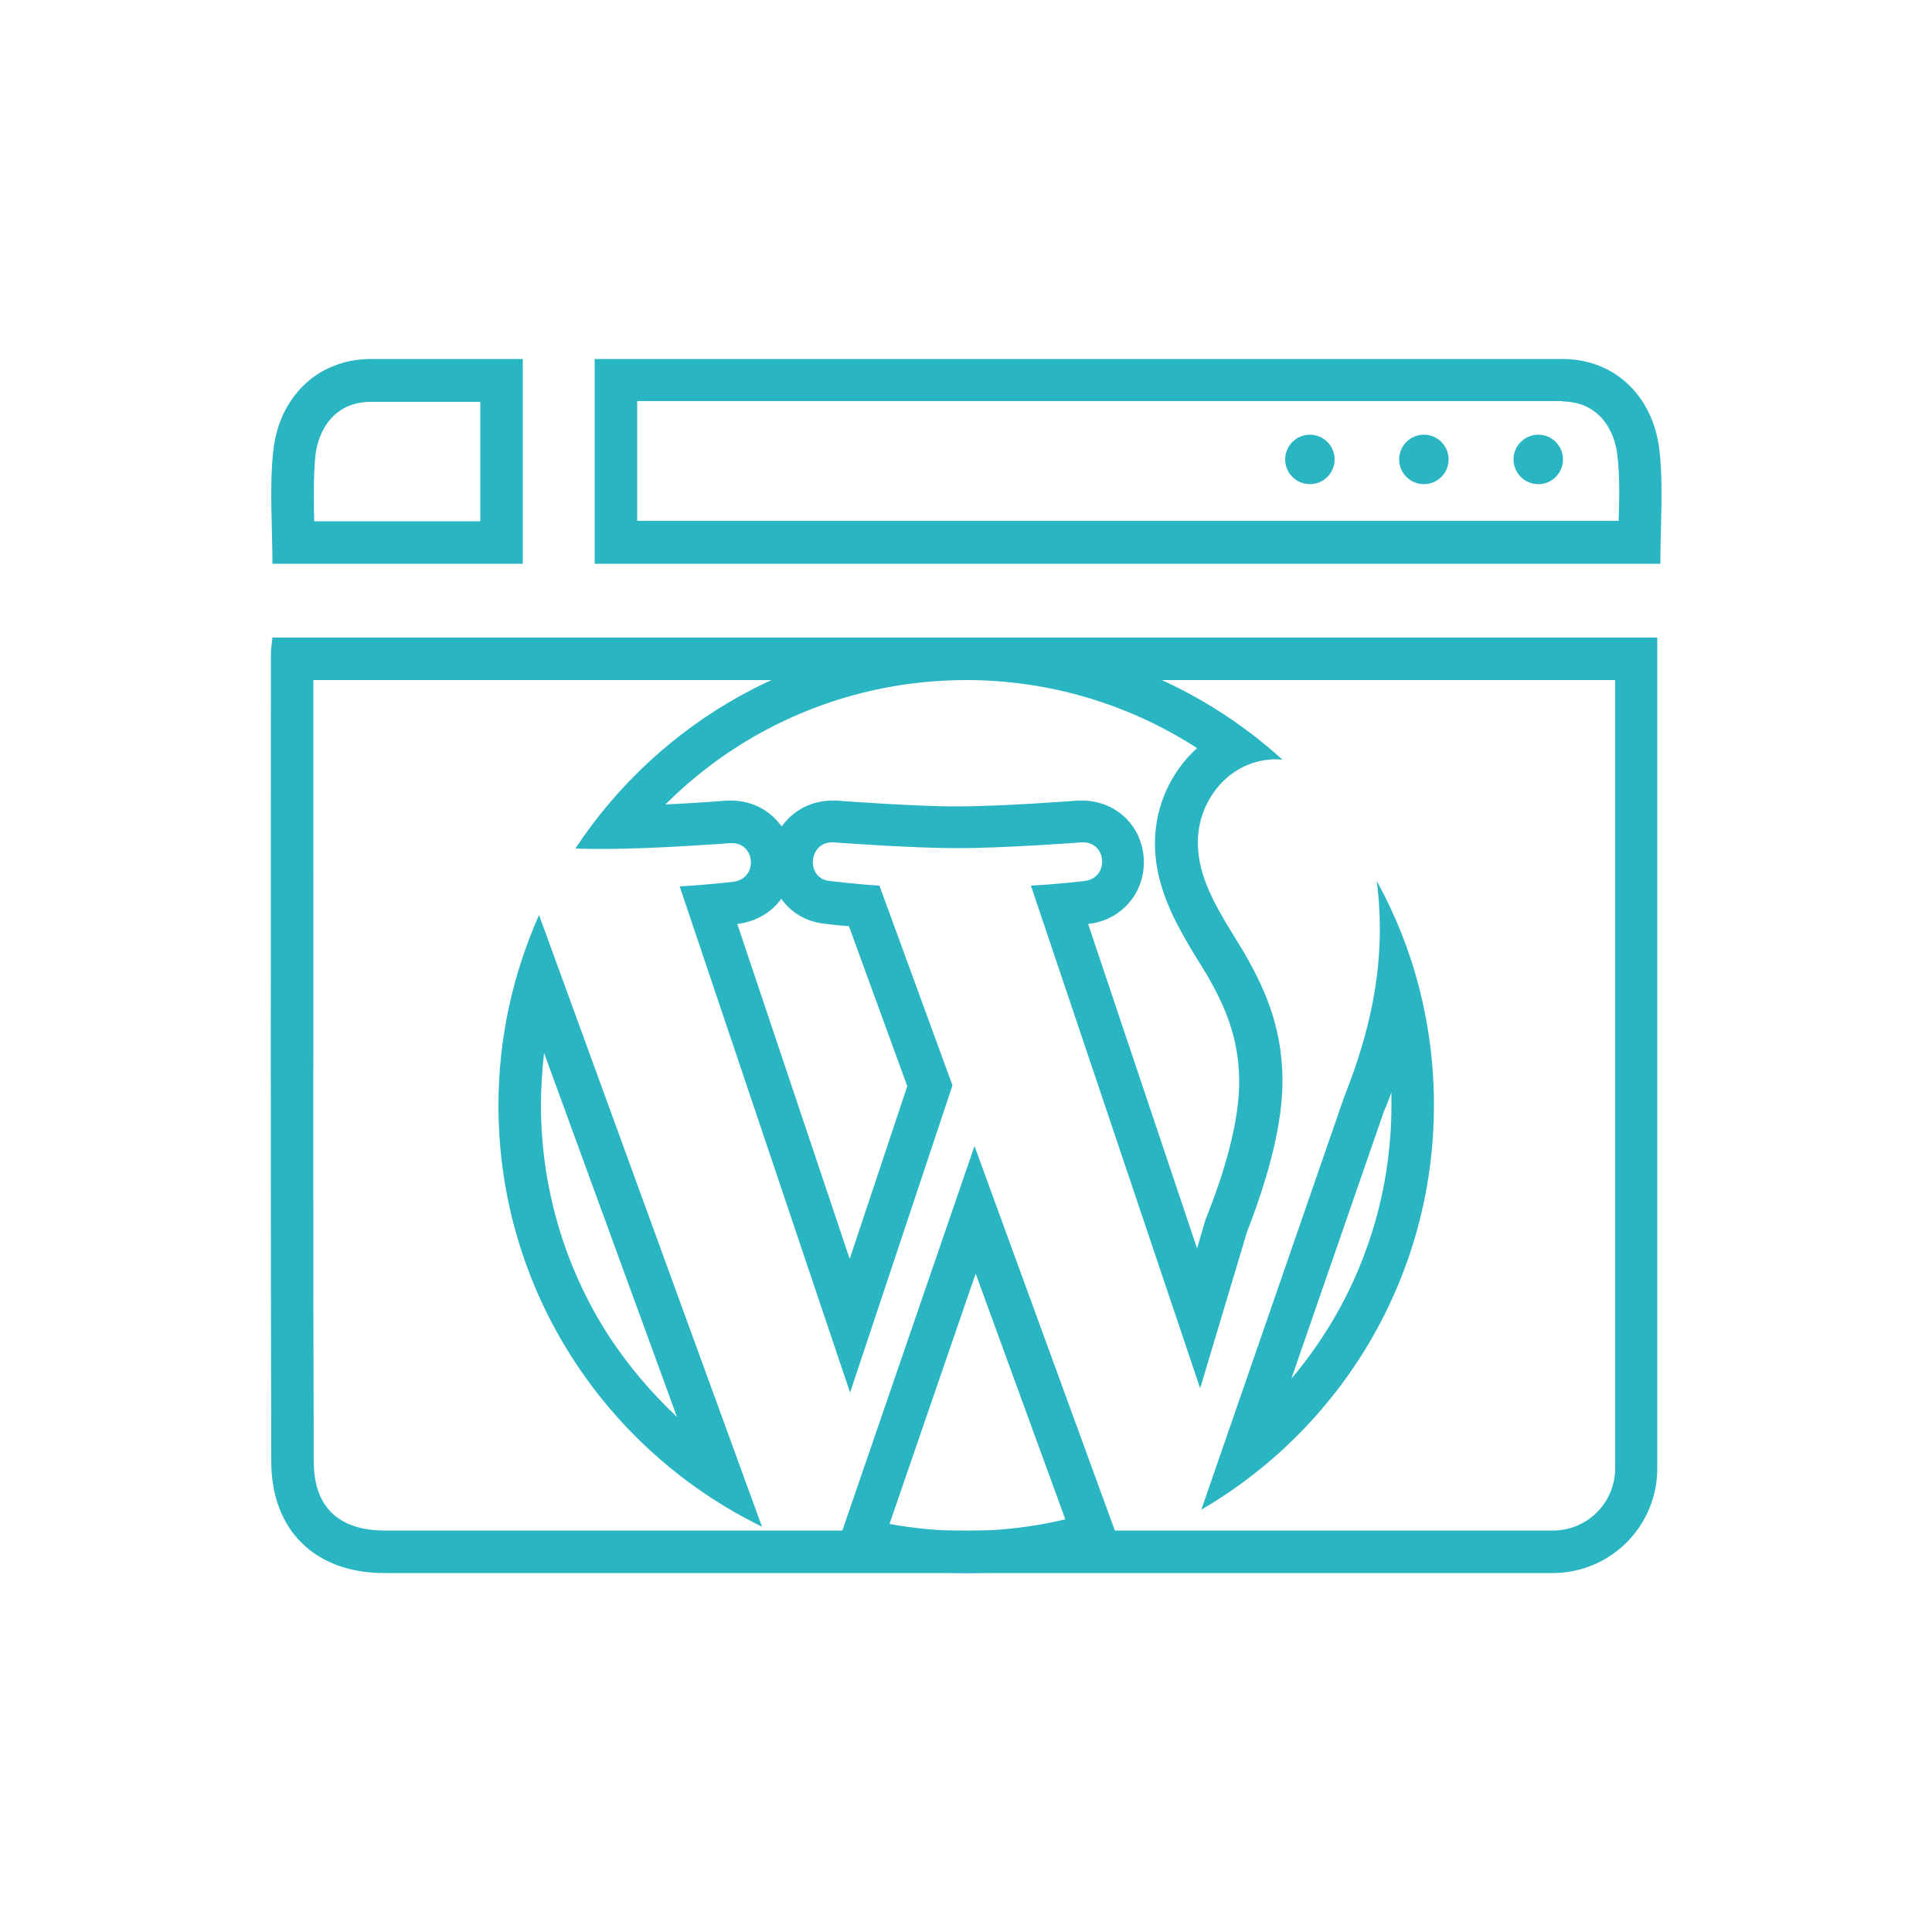
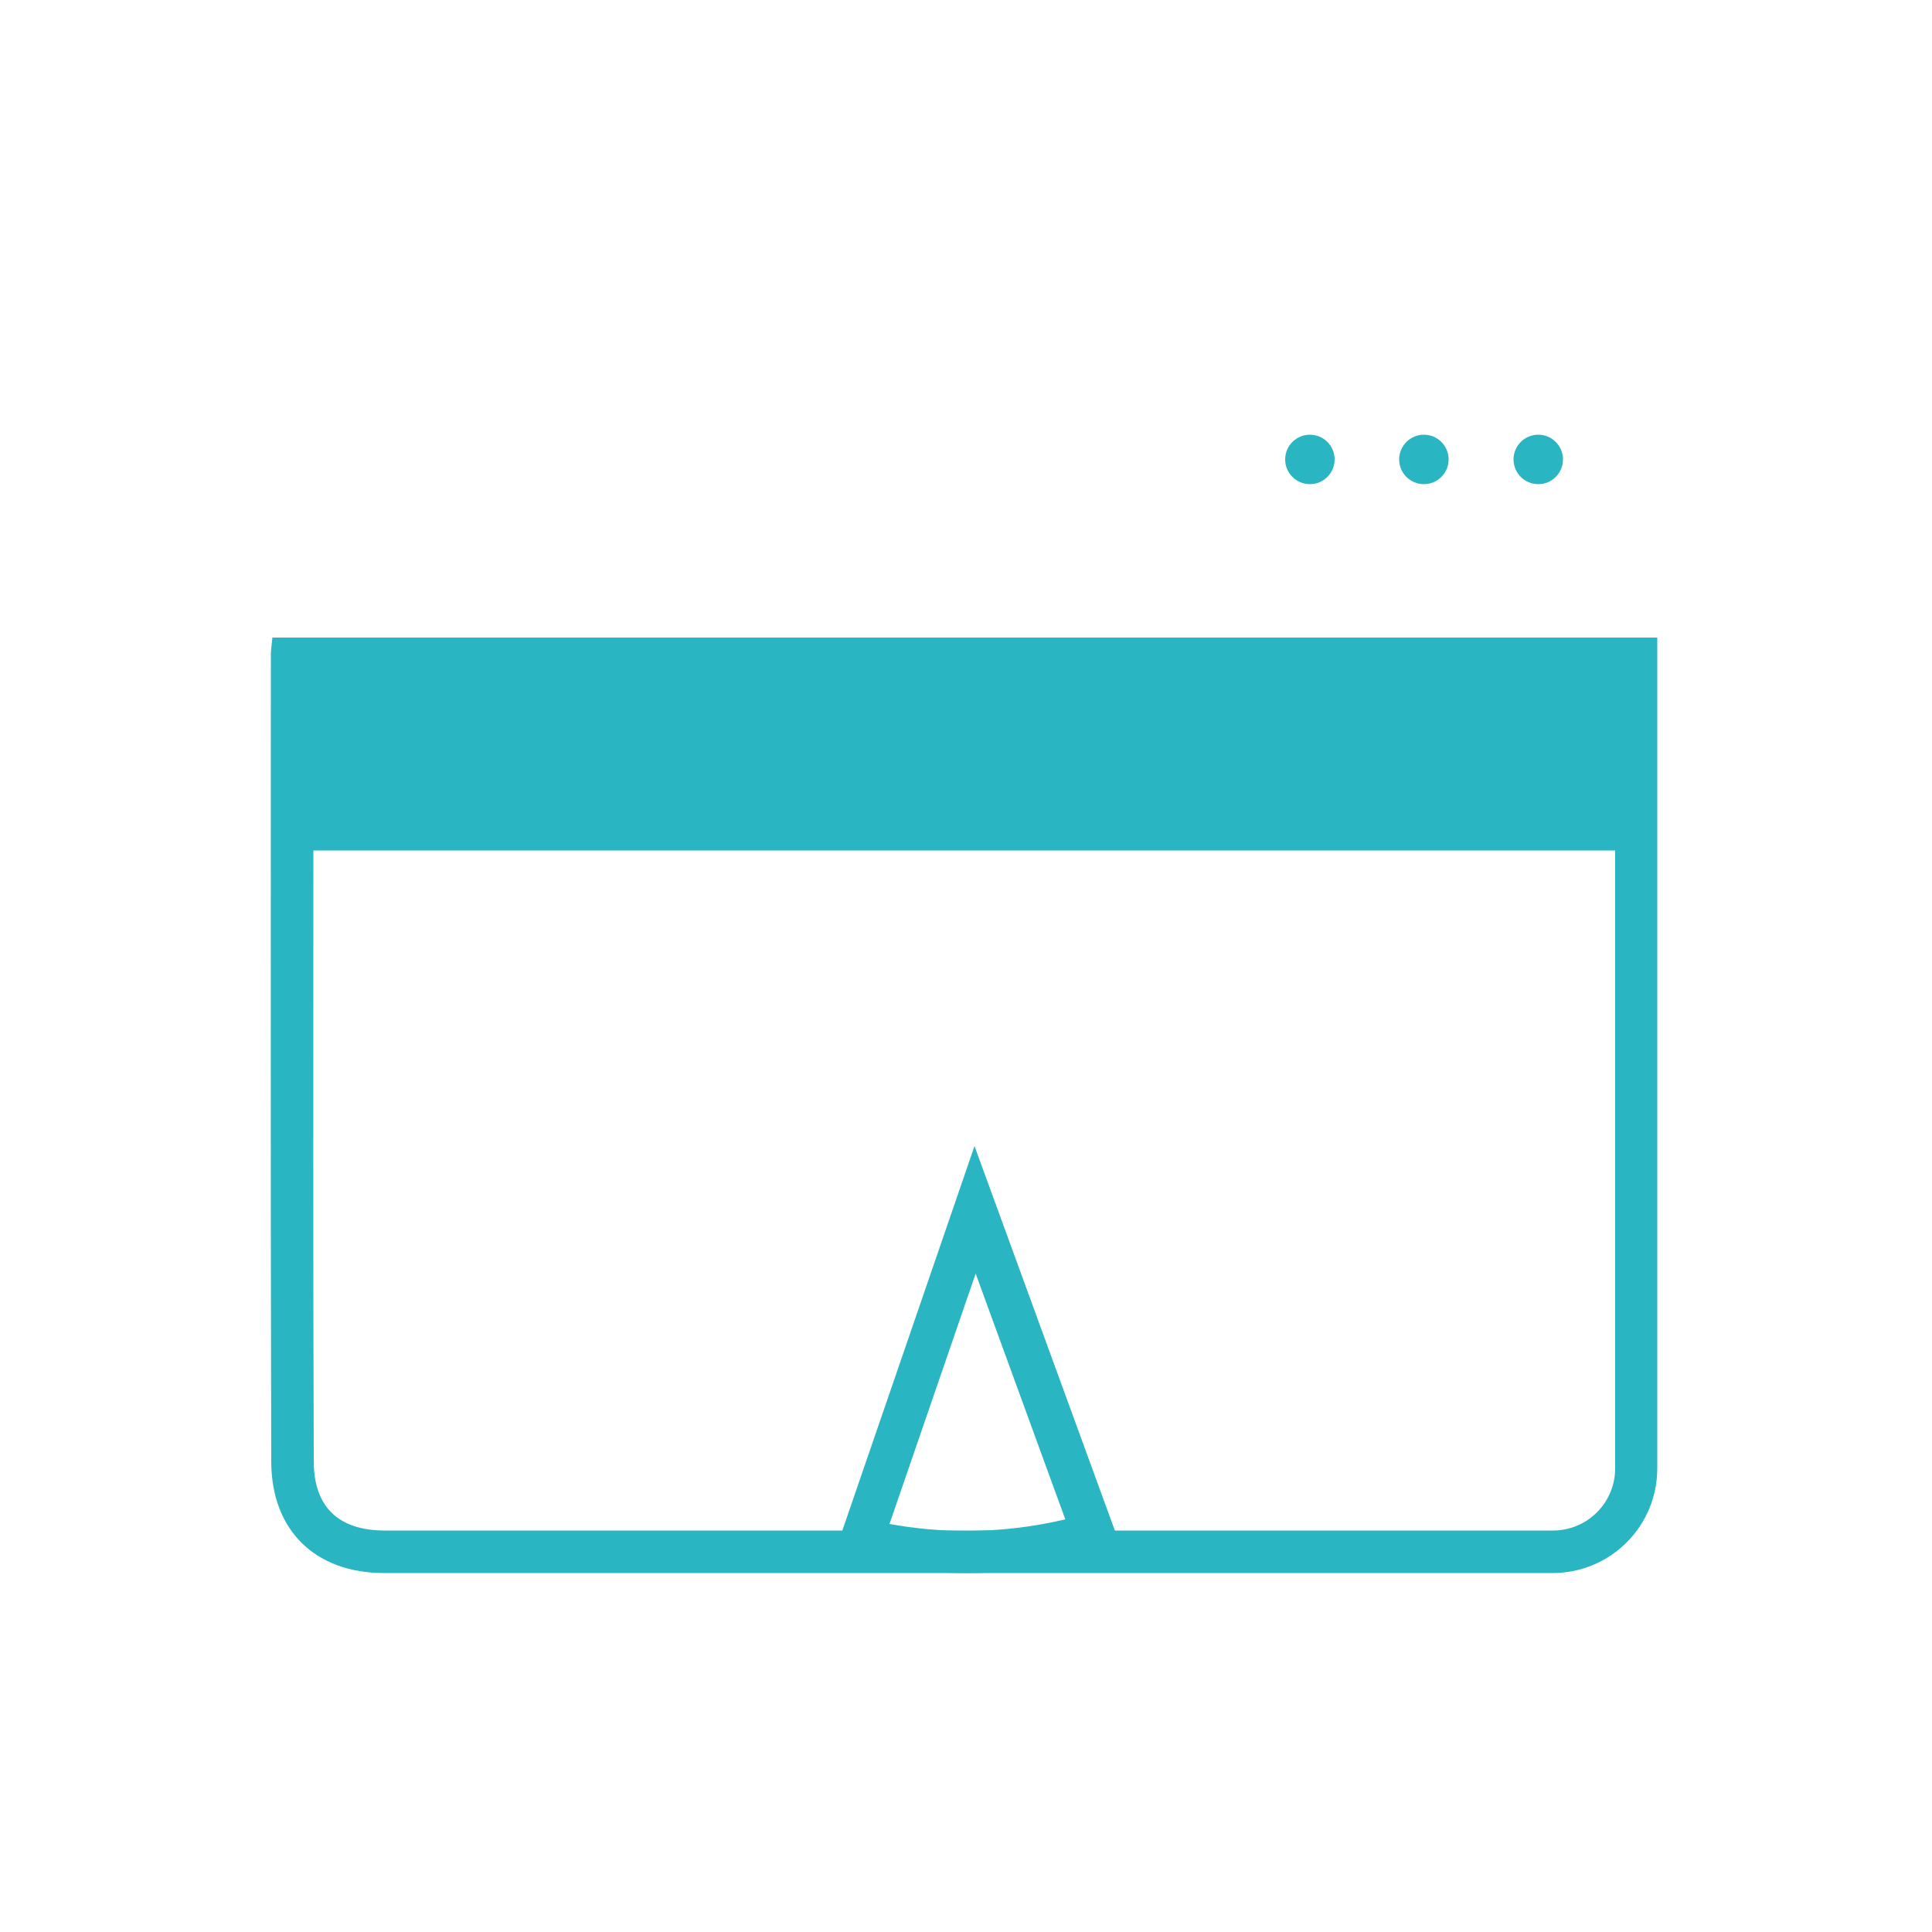
<svg xmlns="http://www.w3.org/2000/svg" version="1.1" id="Layer_1" x="0px" y="0px" viewBox="0 0 500 500" enable-background="new 0 0 500 500" xml:space="preserve">
  <g>
    <g>
-       <path fill="#2AB5C2" d="M404.4,103.9c9.4,0.1,13.5,7.4,14.2,14.1c0.6,5.3,0.5,10.9,0.3,16.8h-254v-31H404.4 M404.5,92.9H153.9v53    h275.8c0-10,0.8-19.6-0.2-29C428.1,103.1,418.4,93,404.5,92.9L404.5,92.9z" />
      <circle fill="#2AB5C2" cx="339" cy="118.9" r="6.4" />
      <circle fill="#2AB5C2" cx="368.5" cy="118.9" r="6.4" />
      <circle fill="#2AB5C2" cx="398.1" cy="118.9" r="6.4" />
-       <path fill="#2AB5C2" d="M124.3,103.9v31h-43c-0.1-5.9-0.2-11.5,0.3-16.8c0.7-6.7,4.8-14,14.2-14.1H124.3 M135.3,92.9H95.7    c-13.9,0.2-23.6,10.2-25,24c-1,9.4-0.2,18.9-0.2,29c57.4,0,8.1,0,64.8,0V92.9L135.3,92.9z" />
-       <path fill="#2AB5C2" d="M418,176v204c0,8.9-7.2,16.1-16.1,16.1c-41.7,0-95,0-145.8,0c-81.9,0-133.2,0-156.6,0    c-8.3,0-18.2-3.1-18.3-17.7c-0.2-52.7-0.1-106.4-0.1-158.3c0-14.7,0-29.4,0-44.1H418 M429,165H70.5c-0.2,1.9-0.4,3.3-0.4,4.6    c0,69.6-0.1,139.2,0.1,208.8c0.1,17.8,11.5,28.7,29.2,28.7c27.2,0,89.8,0,156.6,0c50.9,0,104.1,0,145.8,0    c15,0,27.1-12.1,27.1-27.1V165L429,165z" />
+       <path fill="#2AB5C2" d="M418,176v204c0,8.9-7.2,16.1-16.1,16.1c-41.7,0-95,0-145.8,0c-81.9,0-133.2,0-156.6,0    c-8.3,0-18.2-3.1-18.3-17.7c-0.2-52.7-0.1-106.4-0.1-158.3H418 M429,165H70.5c-0.2,1.9-0.4,3.3-0.4,4.6    c0,69.6-0.1,139.2,0.1,208.8c0.1,17.8,11.5,28.7,29.2,28.7c27.2,0,89.8,0,156.6,0c50.9,0,104.1,0,145.8,0    c15,0,27.1-12.1,27.1-27.1V165L429,165z" />
    </g>
    <g>
      <path fill="#2AB5C2" d="M252.5,329.6l23.2,63.6c-8.4,2-17,3-25.6,3c-6.7,0-13.3-0.6-19.9-1.8L252.5,329.6 M252.2,296.6    l-36.3,105.6c10.8,3.2,22.3,4.9,34.2,4.9c14.1,0,27.6-2.4,40.2-6.9c-0.3-0.5-0.6-1.1-0.9-1.7L252.2,296.6L252.2,296.6z" />
-       <path fill="#2AB5C2" d="M140.8,272.5l34.4,94.2c-6.8-6.4-12.9-13.6-18-21.5C146,327.6,140,307.1,140,286    C140,281.5,140.3,277,140.8,272.5 M139.5,236.8c-6.7,15.1-10.5,31.7-10.5,49.3c0,47.9,27.8,89.3,68.2,109L139.5,236.8L139.5,236.8    z" />
-       <path fill="#2AB5C2" d="M250.1,176c21.4,0,42,6.2,59.7,17.6c-6.6,6-10.9,14.8-10.9,24.6c0,12.3,6.2,22.3,12.1,31.9    c0.4,0.7,0.9,1.4,1.3,2.1c4.3,7.5,8.4,15.9,8.4,27.8c0,8.9-2.8,20.8-8.5,35.1c-0.1,0.3-0.2,0.6-0.3,0.8l-2.1,7.2l-28.2-84    c0.1,0,0.2,0,0.2,0c8.6-1,14.7-8.3,14.2-16.9c-0.5-8.6-7.3-15-15.9-15c-0.3,0-0.7,0-1,0c-0.1,0-0.1,0-0.2,0    c-0.2,0-19.3,1.5-31.4,1.5c-11.3,0-30.8-1.5-31-1.5c-0.1,0-0.1,0-0.2,0c-0.3,0-0.7,0-1,0c-5.4,0-10.1,2.6-13,6.7    c-2.9-4.1-7.6-6.7-13-6.7c-0.3,0-0.7,0-1,0c-0.1,0-0.1,0-0.2,0c-0.1,0-7.4,0.6-15.9,1C192.7,187.7,220.5,176,250.1,176     M202.2,232.6c2.6,3.7,6.7,6.1,11.6,6.5c0.8,0.1,3,0.4,5.9,0.6l15.1,41.4l-14.9,44.7l-29.1-86.7c0.1,0,0.2,0,0.2,0    C195.7,238.5,199.7,236.1,202.2,232.6 M250.1,165c-42.3,0-79.5,21.7-101.2,54.6c2.8,0.1,5.5,0.1,7.8,0.1c12.7,0,32.3-1.5,32.3-1.5    c0.1,0,0.3,0,0.4,0c6.2,0,6.8,9.2,0.4,10c0,0-6.6,0.8-13.9,1.2L220,360.4l26.5-79.5l-18.9-51.7c-6.5-0.4-12.7-1.2-12.7-1.2    c-6.4-0.4-5.8-10,0.4-10c0.1,0,0.2,0,0.4,0c0,0,20,1.5,31.9,1.5c12.7,0,32.3-1.5,32.3-1.5c0.1,0,0.3,0,0.4,0c6.2,0,6.8,9.2,0.4,10    c0,0-6.6,0.8-13.9,1.2l43.8,130.1l12.1-40.4c6.1-15.7,9.2-28.8,9.2-39.1c0-15-5.4-25.3-10-33.4c-6.1-10-11.9-18.4-11.9-28.4    c0-11.1,8.4-21.5,20.3-21.5c0.5,0,1,0.1,1.6,0.1C310.3,177,281.6,165,250.1,165L250.1,165z" />
-       <path fill="#2AB5C2" d="M360.1,282.7c0,1.1,0,2.2,0,3.3c0,19.6-5.2,38.8-15.1,55.6c-3.2,5.4-6.8,10.5-10.8,15.2l24-69.3    C358.9,286,359.5,284.3,360.1,282.7 M356.3,228c0.5,3.9,0.8,8,0.8,12.4c0,12.3-2.3,26.1-9.2,43.4l-37,106.9    c36-21,60.2-60,60.2-104.7C371.1,265,365.8,245.2,356.3,228L356.3,228z" />
    </g>
  </g>
</svg>